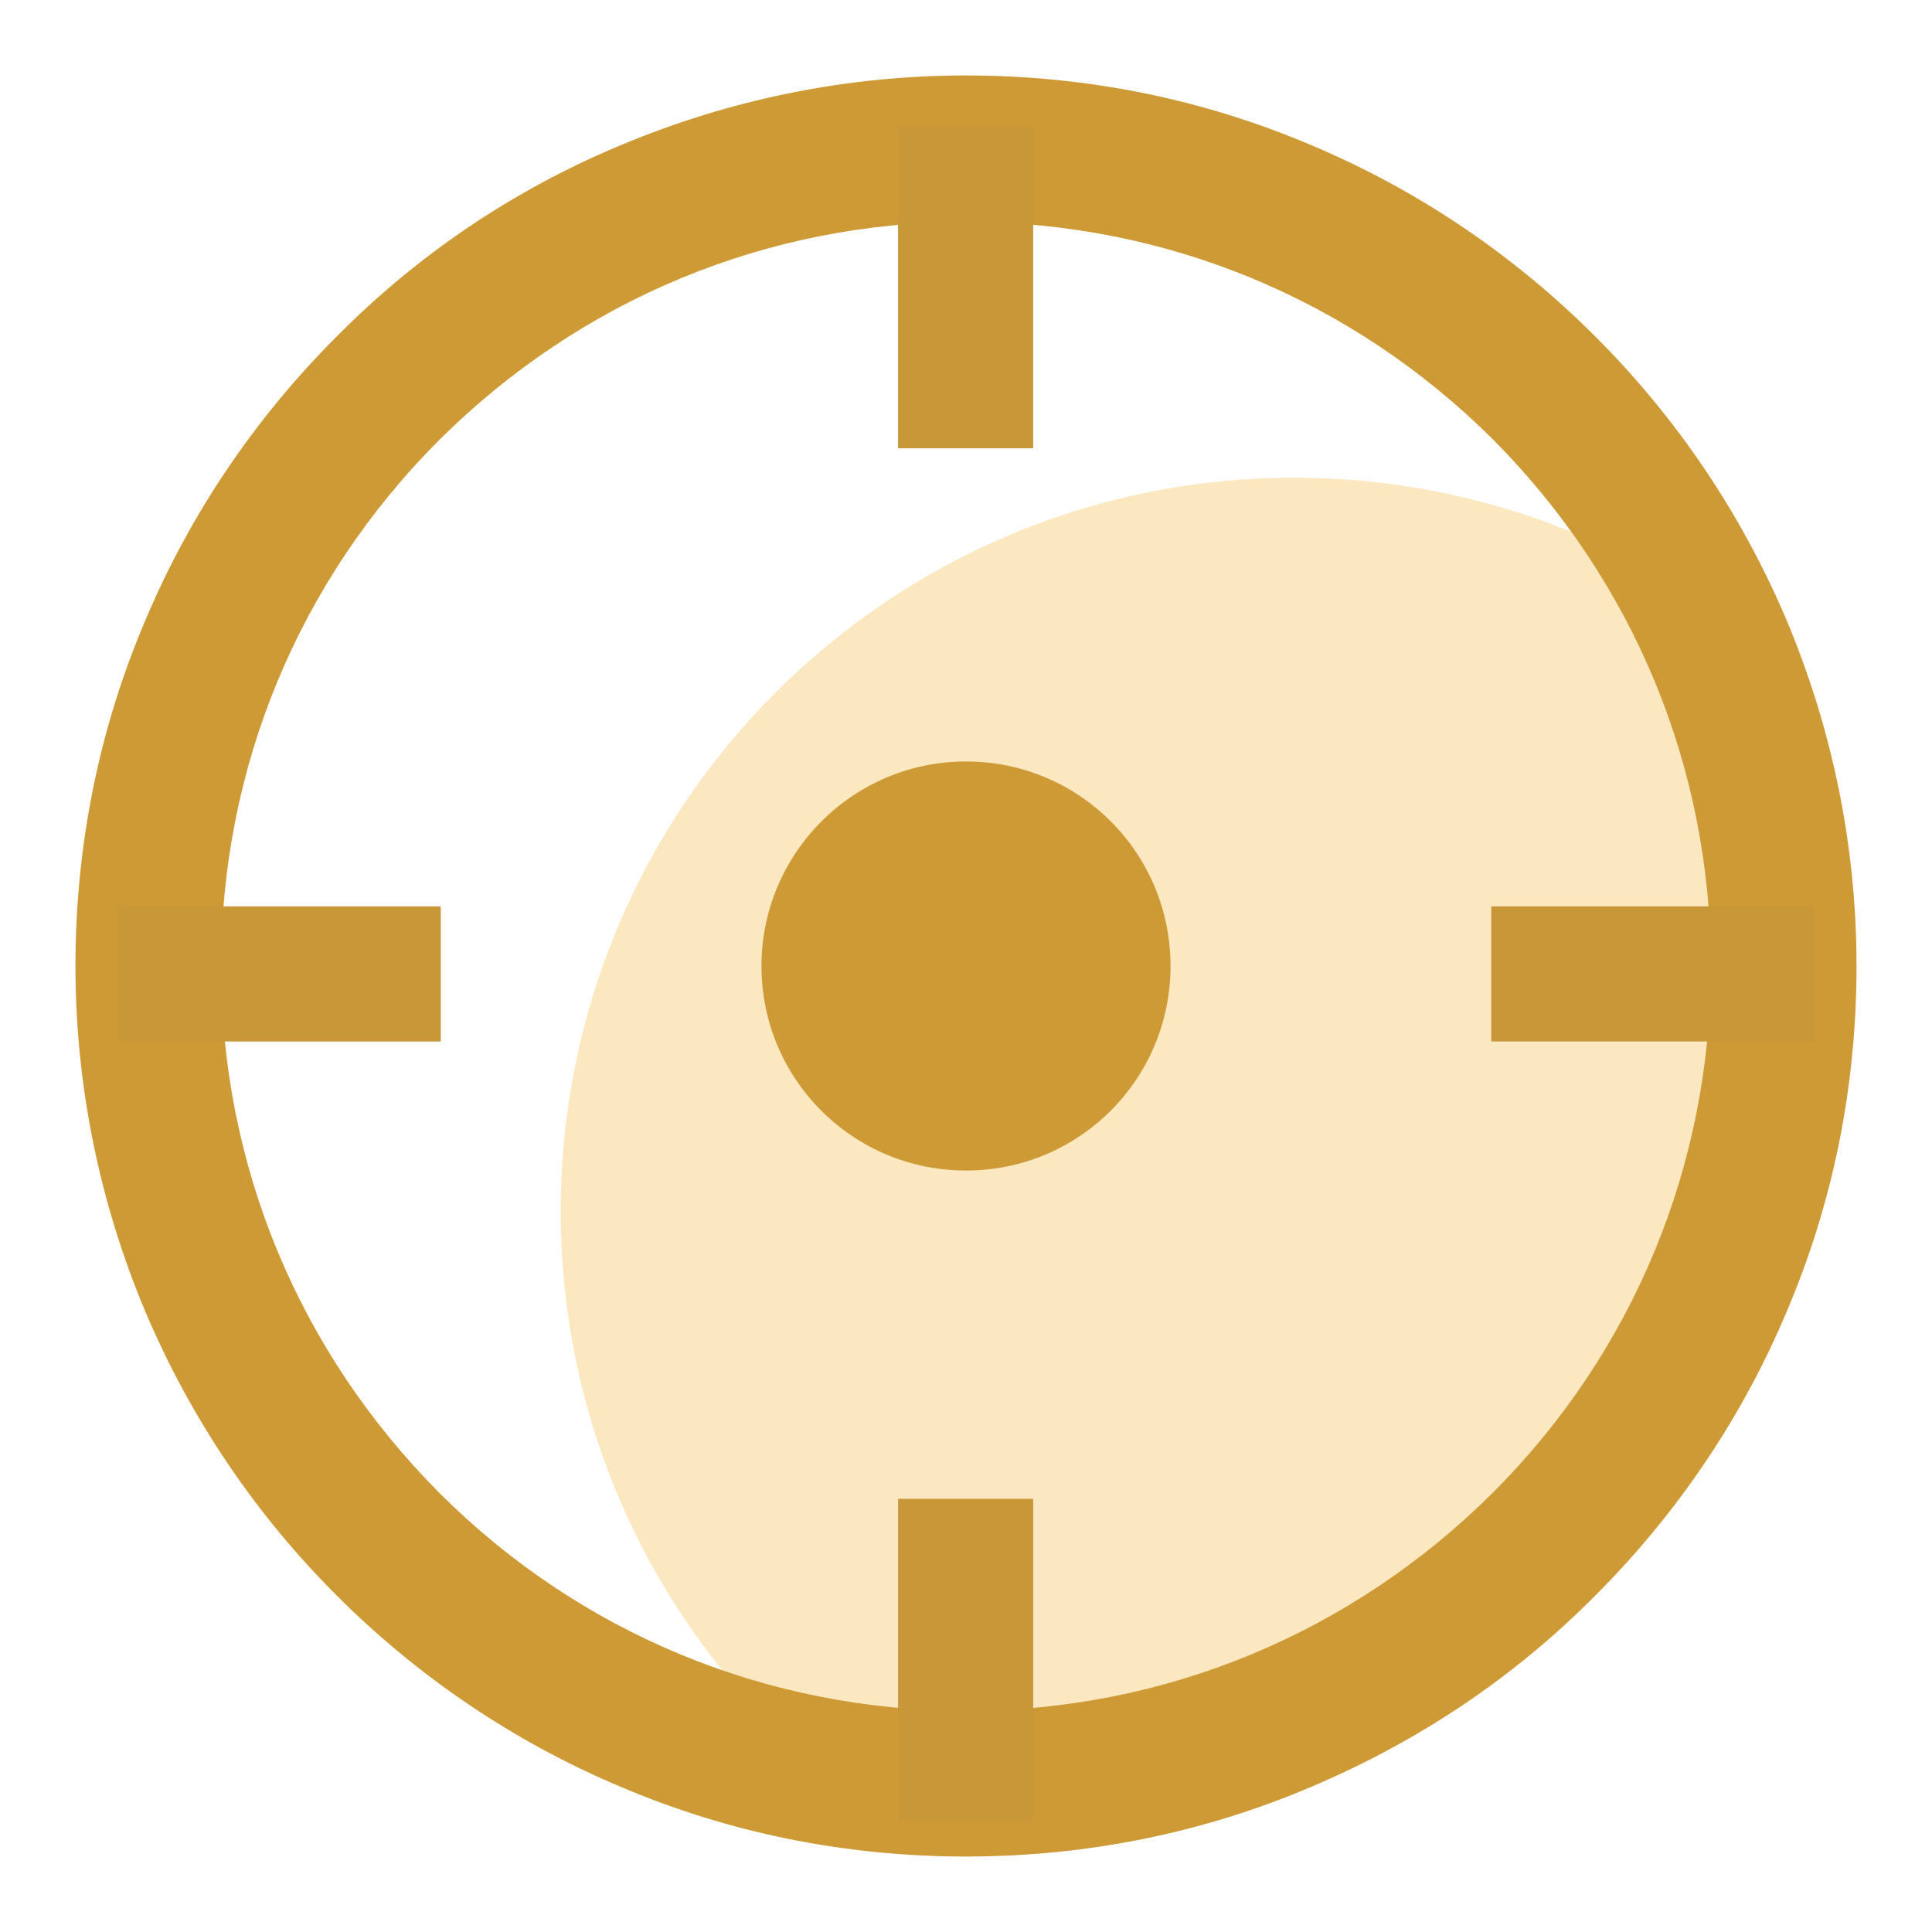
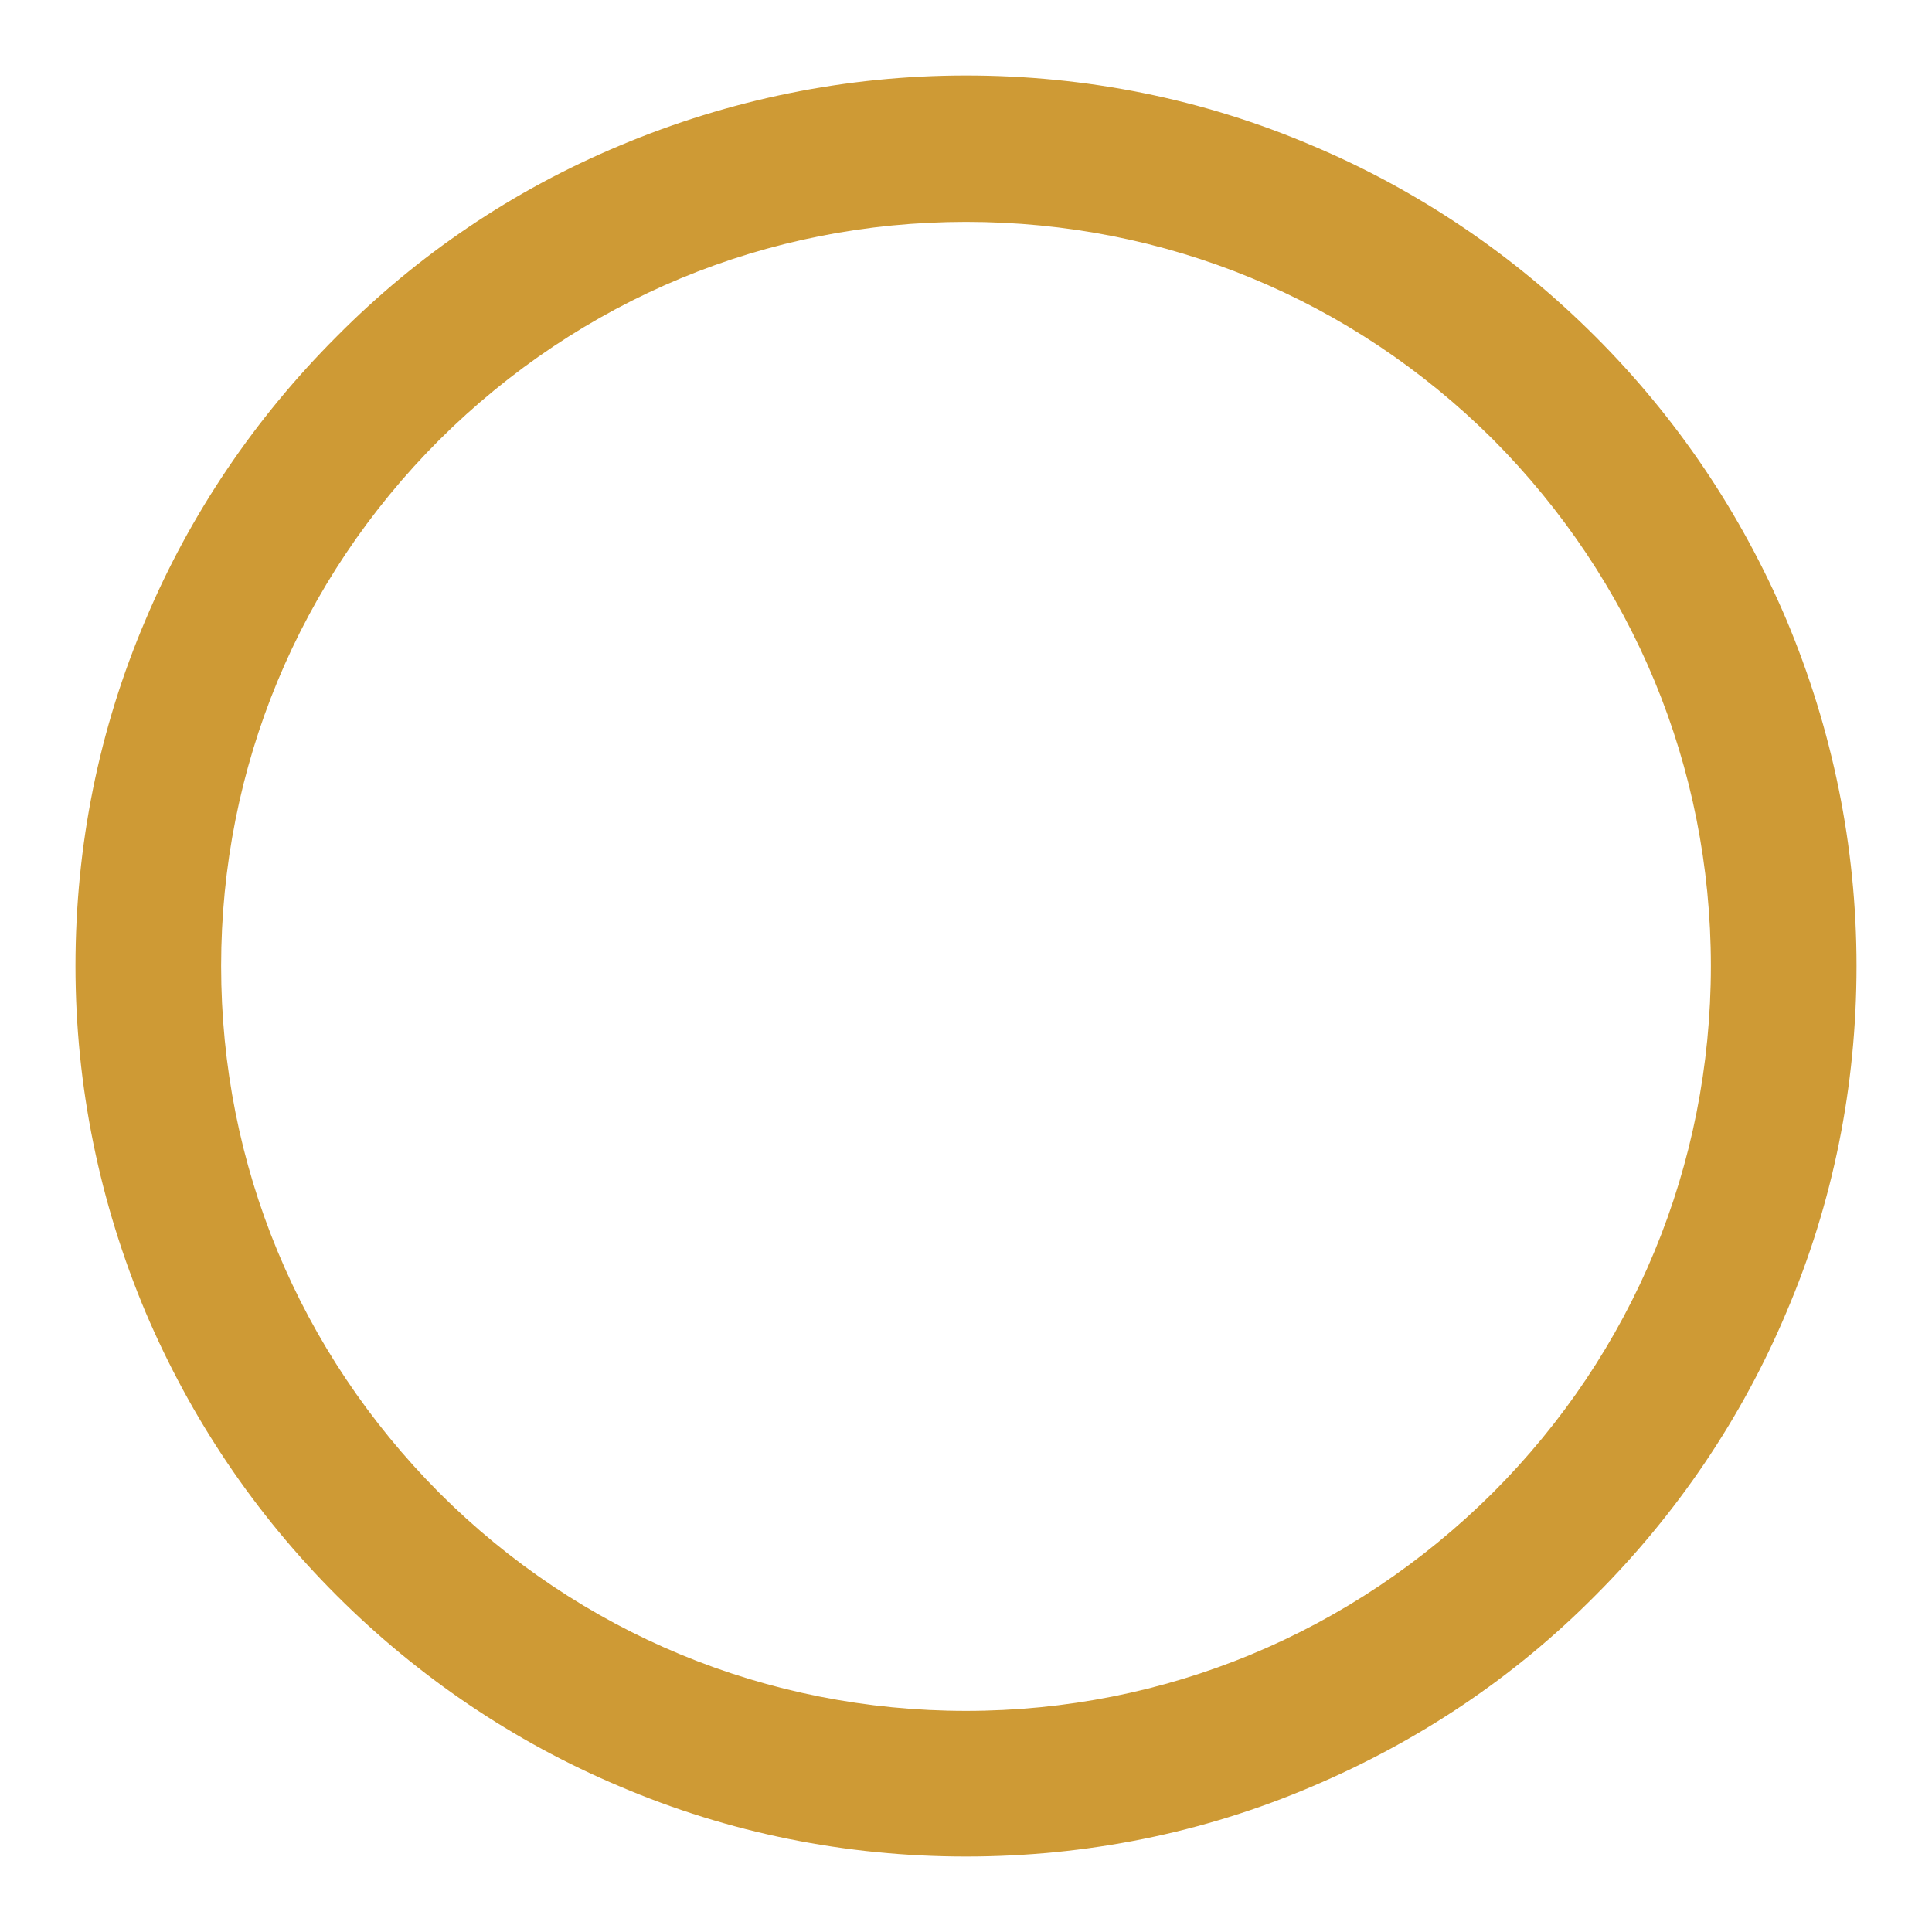
<svg xmlns="http://www.w3.org/2000/svg" version="1.1" x="0px" y="0px" viewBox="0 0 256 256" enable-background="new 0 0 256 256" xml:space="preserve">
  <g>
-     <path fill="#fbe8c0" d="M112.9,238c-23.4-17.7-38.6-45.8-38.6-77.5c0-53.7,43.5-97.2,97.2-97.2c24.9,0,47.7,9.4,64.8,24.8" />
-     <path fill="#fbe8c0" d="M207.3,208.2L123,236.3V99.2l113.3,1.8l0.6,36.8l-13.3,47.7L207.3,208.2z" />
    <path fill="#ce9a35" d="M128,246c-15.9,0-31.4-3.1-45.9-9.3c-14-5.9-26.7-14.5-37.5-25.3c-10.8-10.8-19.3-23.4-25.3-37.5 c-6.1-14.5-9.3-30-9.3-45.9c0-15.9,3.1-31.4,9.3-45.9c5.9-14,14.5-26.7,25.3-37.5C55.4,33.7,68,25.2,82.1,19.3 c14.5-6.1,30-9.3,45.9-9.3c15.9,0,31.4,3.1,45.9,9.3c14,5.9,26.7,14.5,37.5,25.3s19.3,23.4,25.3,37.5c6.1,14.5,9.3,30,9.3,45.9 c0,15.9-3.1,31.4-9.3,45.9c-5.9,14-14.5,26.7-25.3,37.5c-10.8,10.9-23.4,19.3-37.5,25.3C159.4,242.9,143.9,246,128,246z M128,29.4 c-26.4,0-51.1,10.3-69.8,28.9C39.6,76.9,29.3,101.7,29.3,128c0,26.4,10.3,51.1,28.9,69.8c18.6,18.6,43.4,28.9,69.8,28.9 c26.4,0,51.1-10.3,69.8-28.9c18.6-18.6,28.9-43.4,28.9-69.8c0-26.4-10.3-51.1-28.9-69.8C179.1,39.6,154.4,29.4,128,29.4z" />
-     <path fill="#ce9a35" d="M100.9,128c0,15,12.1,27.1,27.1,27.1c15,0,27.1-12.1,27.1-27.1c0,0,0,0,0,0c0-15-12.1-27.1-27.1-27.1 C113,100.9,100.9,113.1,100.9,128z" />
-     <path fill="#c89738" d="M119,16.7h17.9v42.7H119V16.7z M119,198.6h17.9v42.7H119V198.6z M15.7,120.1h42.7v17.9H15.7V120.1z  M197.6,120.1h42.7v17.9h-42.7V120.1z" />
  </g>
</svg>